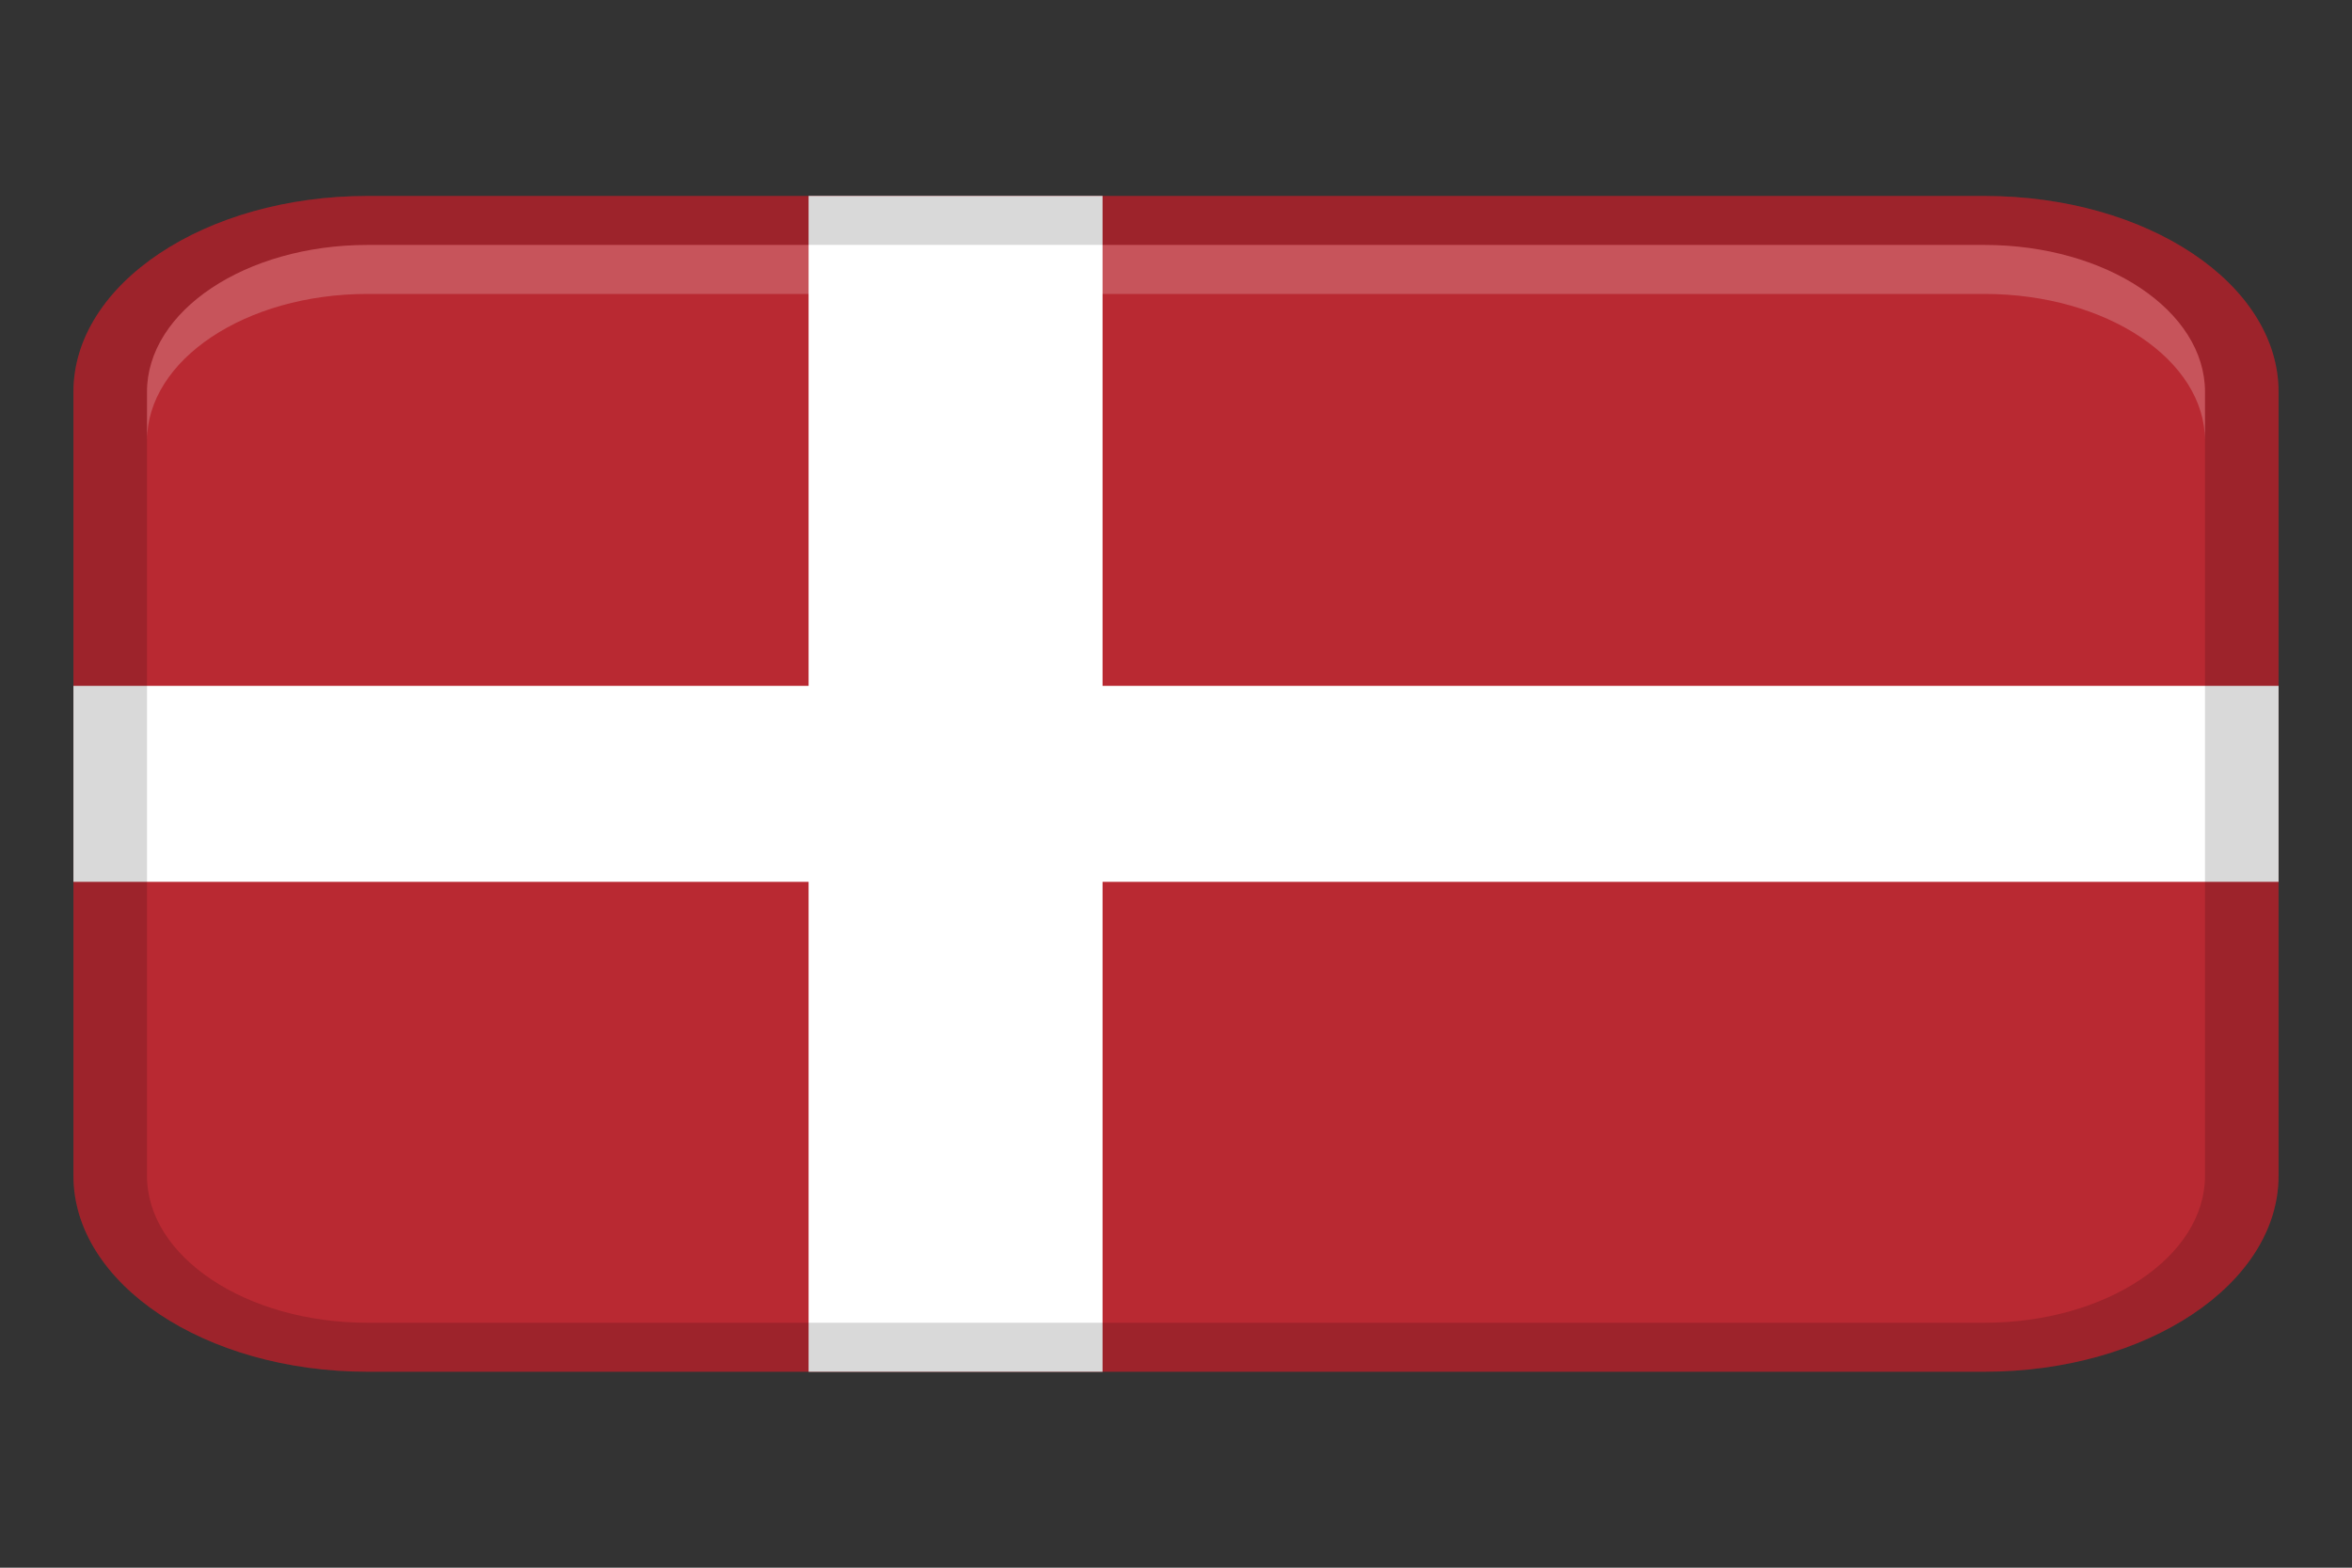
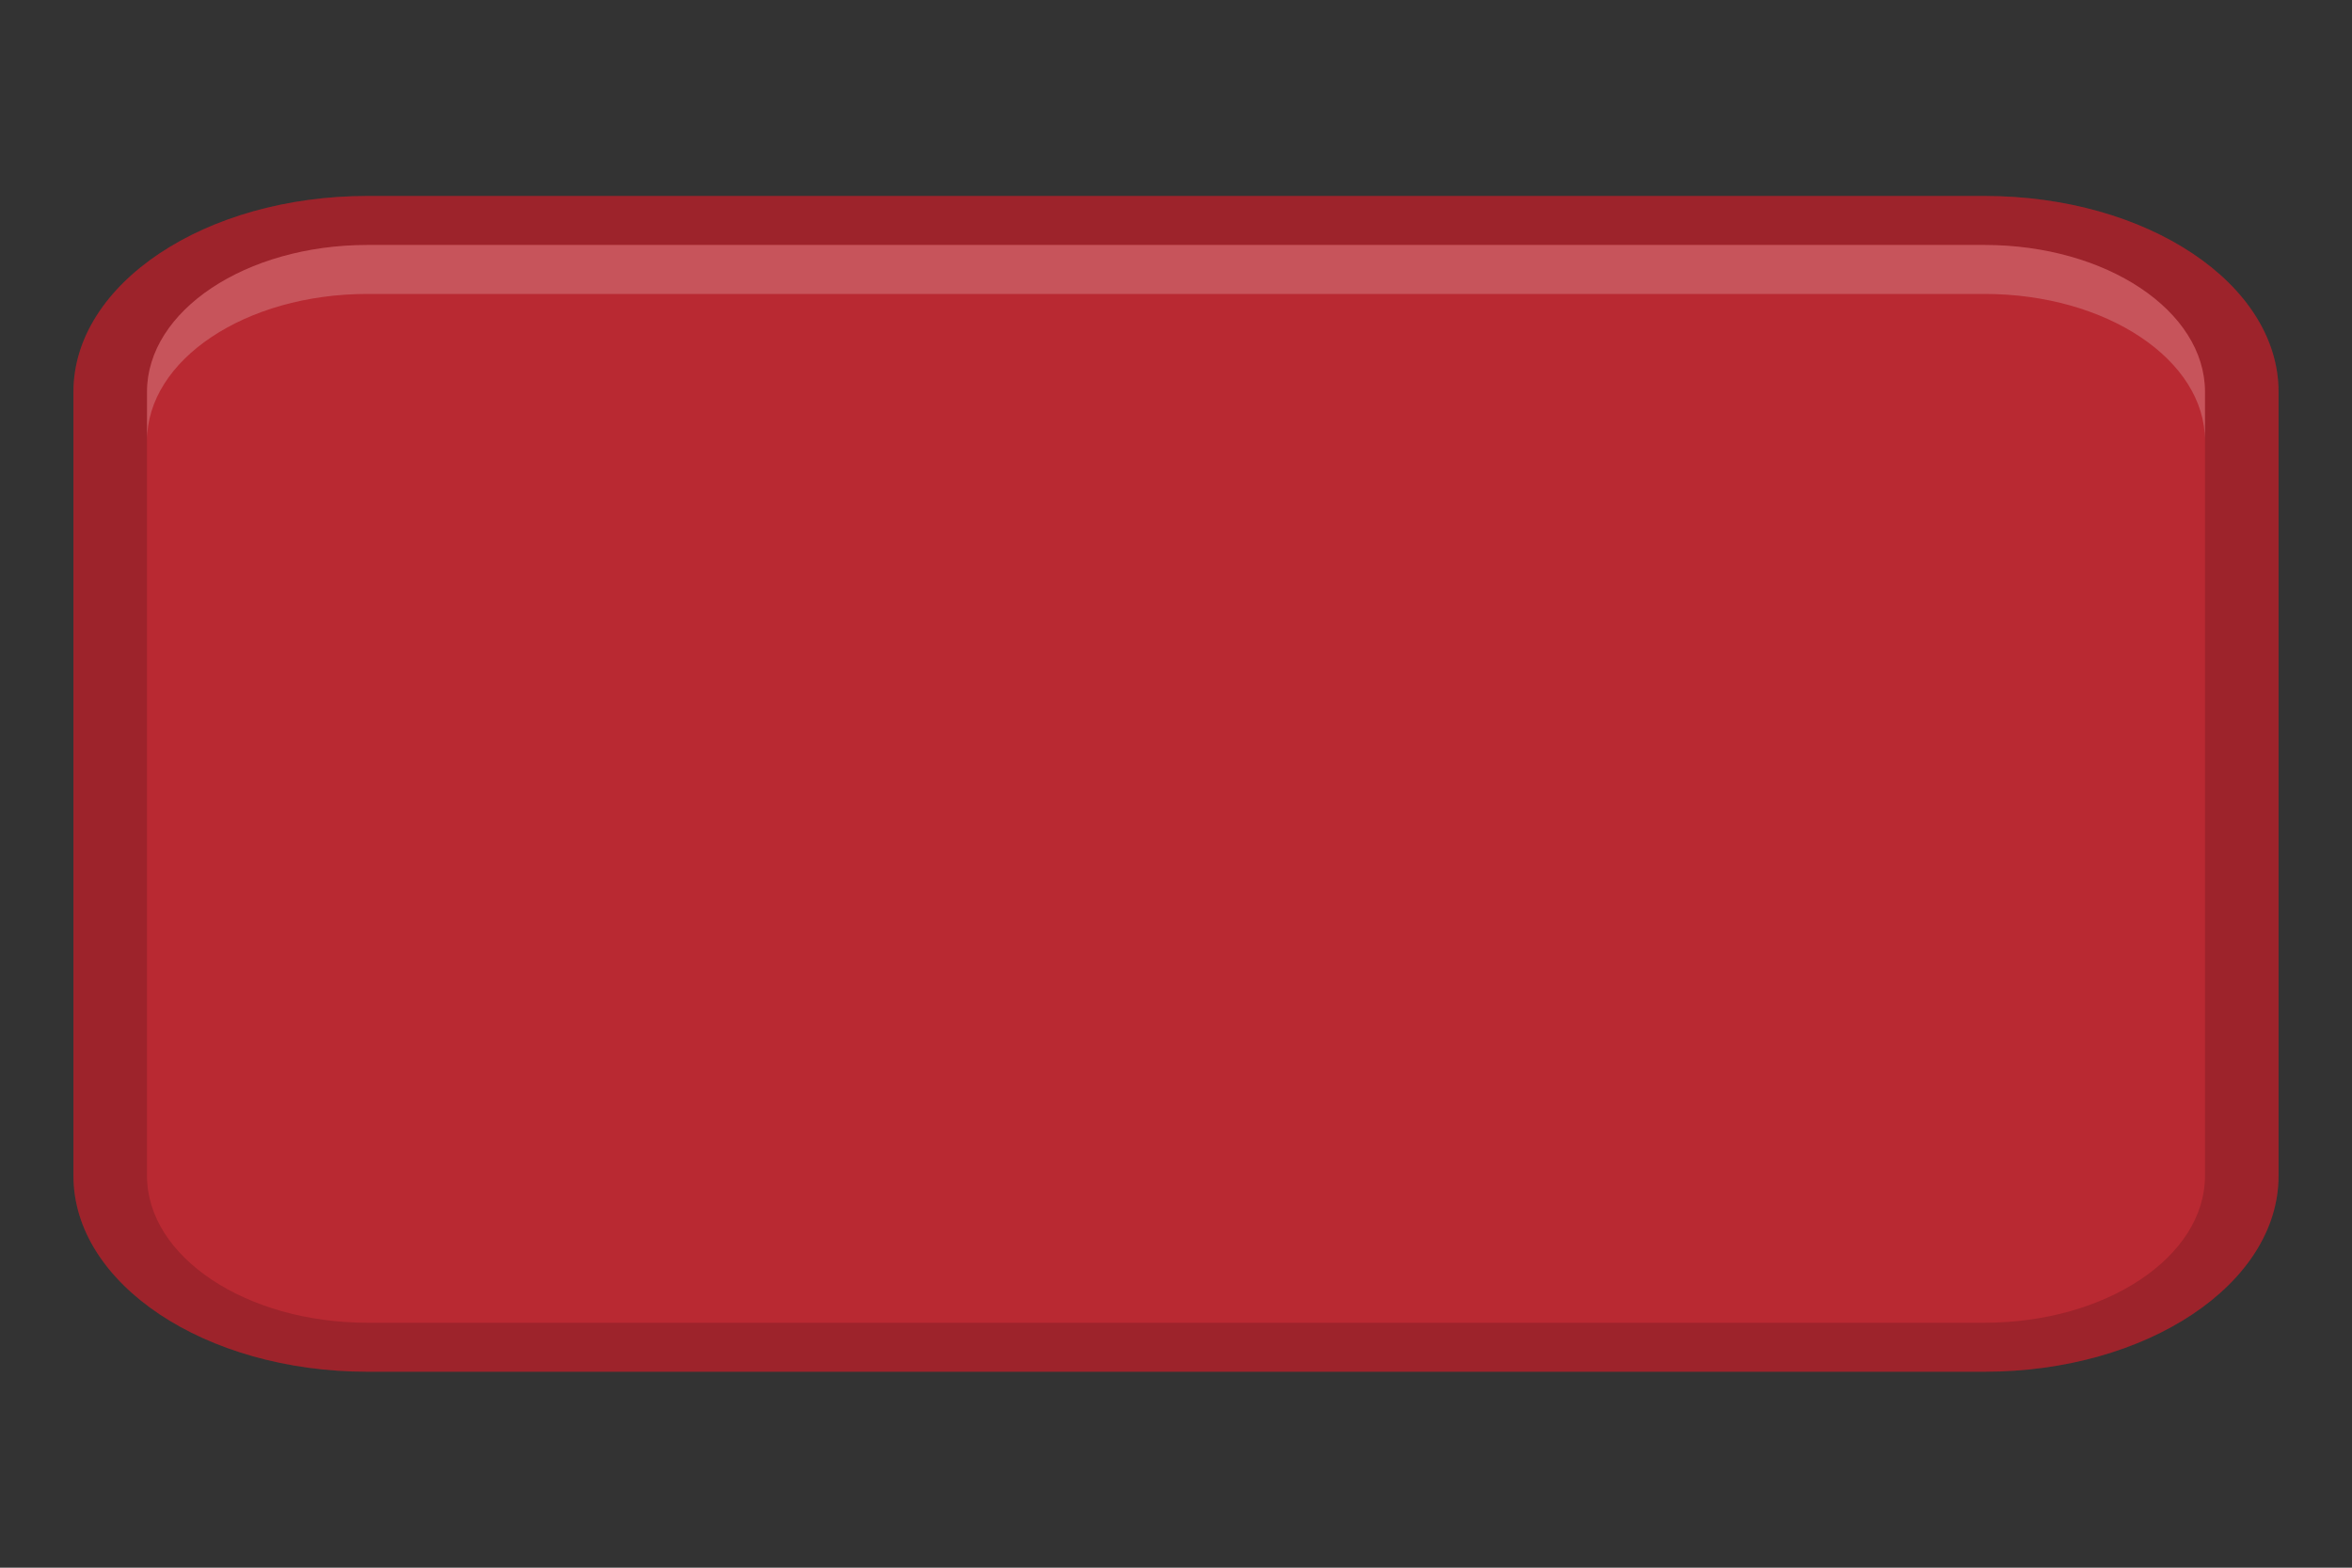
<svg xmlns="http://www.w3.org/2000/svg" width="18" height="12" viewBox="0 0 18 12" fill="none">
  <rect x="0" y="0" width="18" height="12" fill="#333333" stroke="none" />
  <path d="M15.188 1.5H2.812C1.57 1.5 0.562 2.172 0.562 3V9C0.562 9.828 1.57 10.5 2.812 10.5H15.188C16.43 10.5 17.438 9.828 17.438 9V3C17.438 2.172 16.43 1.5 15.188 1.5Z" fill="#B92932" />
-   <path d="M17.438 5.25H8.438V1.5H6.188V5.25H0.562V6.75H6.188V10.5H8.438V6.75H17.438V5.25Z" fill="white" />
  <path opacity="0.15" d="M15.188 1.5H2.812C1.57 1.5 0.562 2.172 0.562 3V9C0.562 9.828 1.57 10.5 2.812 10.5H15.188C16.43 10.5 17.438 9.828 17.438 9V3C17.438 2.172 16.43 1.5 15.188 1.5ZM16.875 9C16.875 9.62 16.118 10.125 15.188 10.125H2.812C1.882 10.125 1.125 9.62 1.125 9V3C1.125 2.38 1.882 1.875 2.812 1.875H15.188C16.118 1.875 16.875 2.38 16.875 3V9Z" fill="black" />
  <path opacity="0.2" d="M15.188 1.875H2.812C1.88 1.875 1.125 2.379 1.125 3V3.375C1.125 2.754 1.88 2.25 2.812 2.25H15.188C16.12 2.25 16.875 2.754 16.875 3.375V3C16.875 2.379 16.12 1.875 15.188 1.875Z" fill="white" />
</svg>